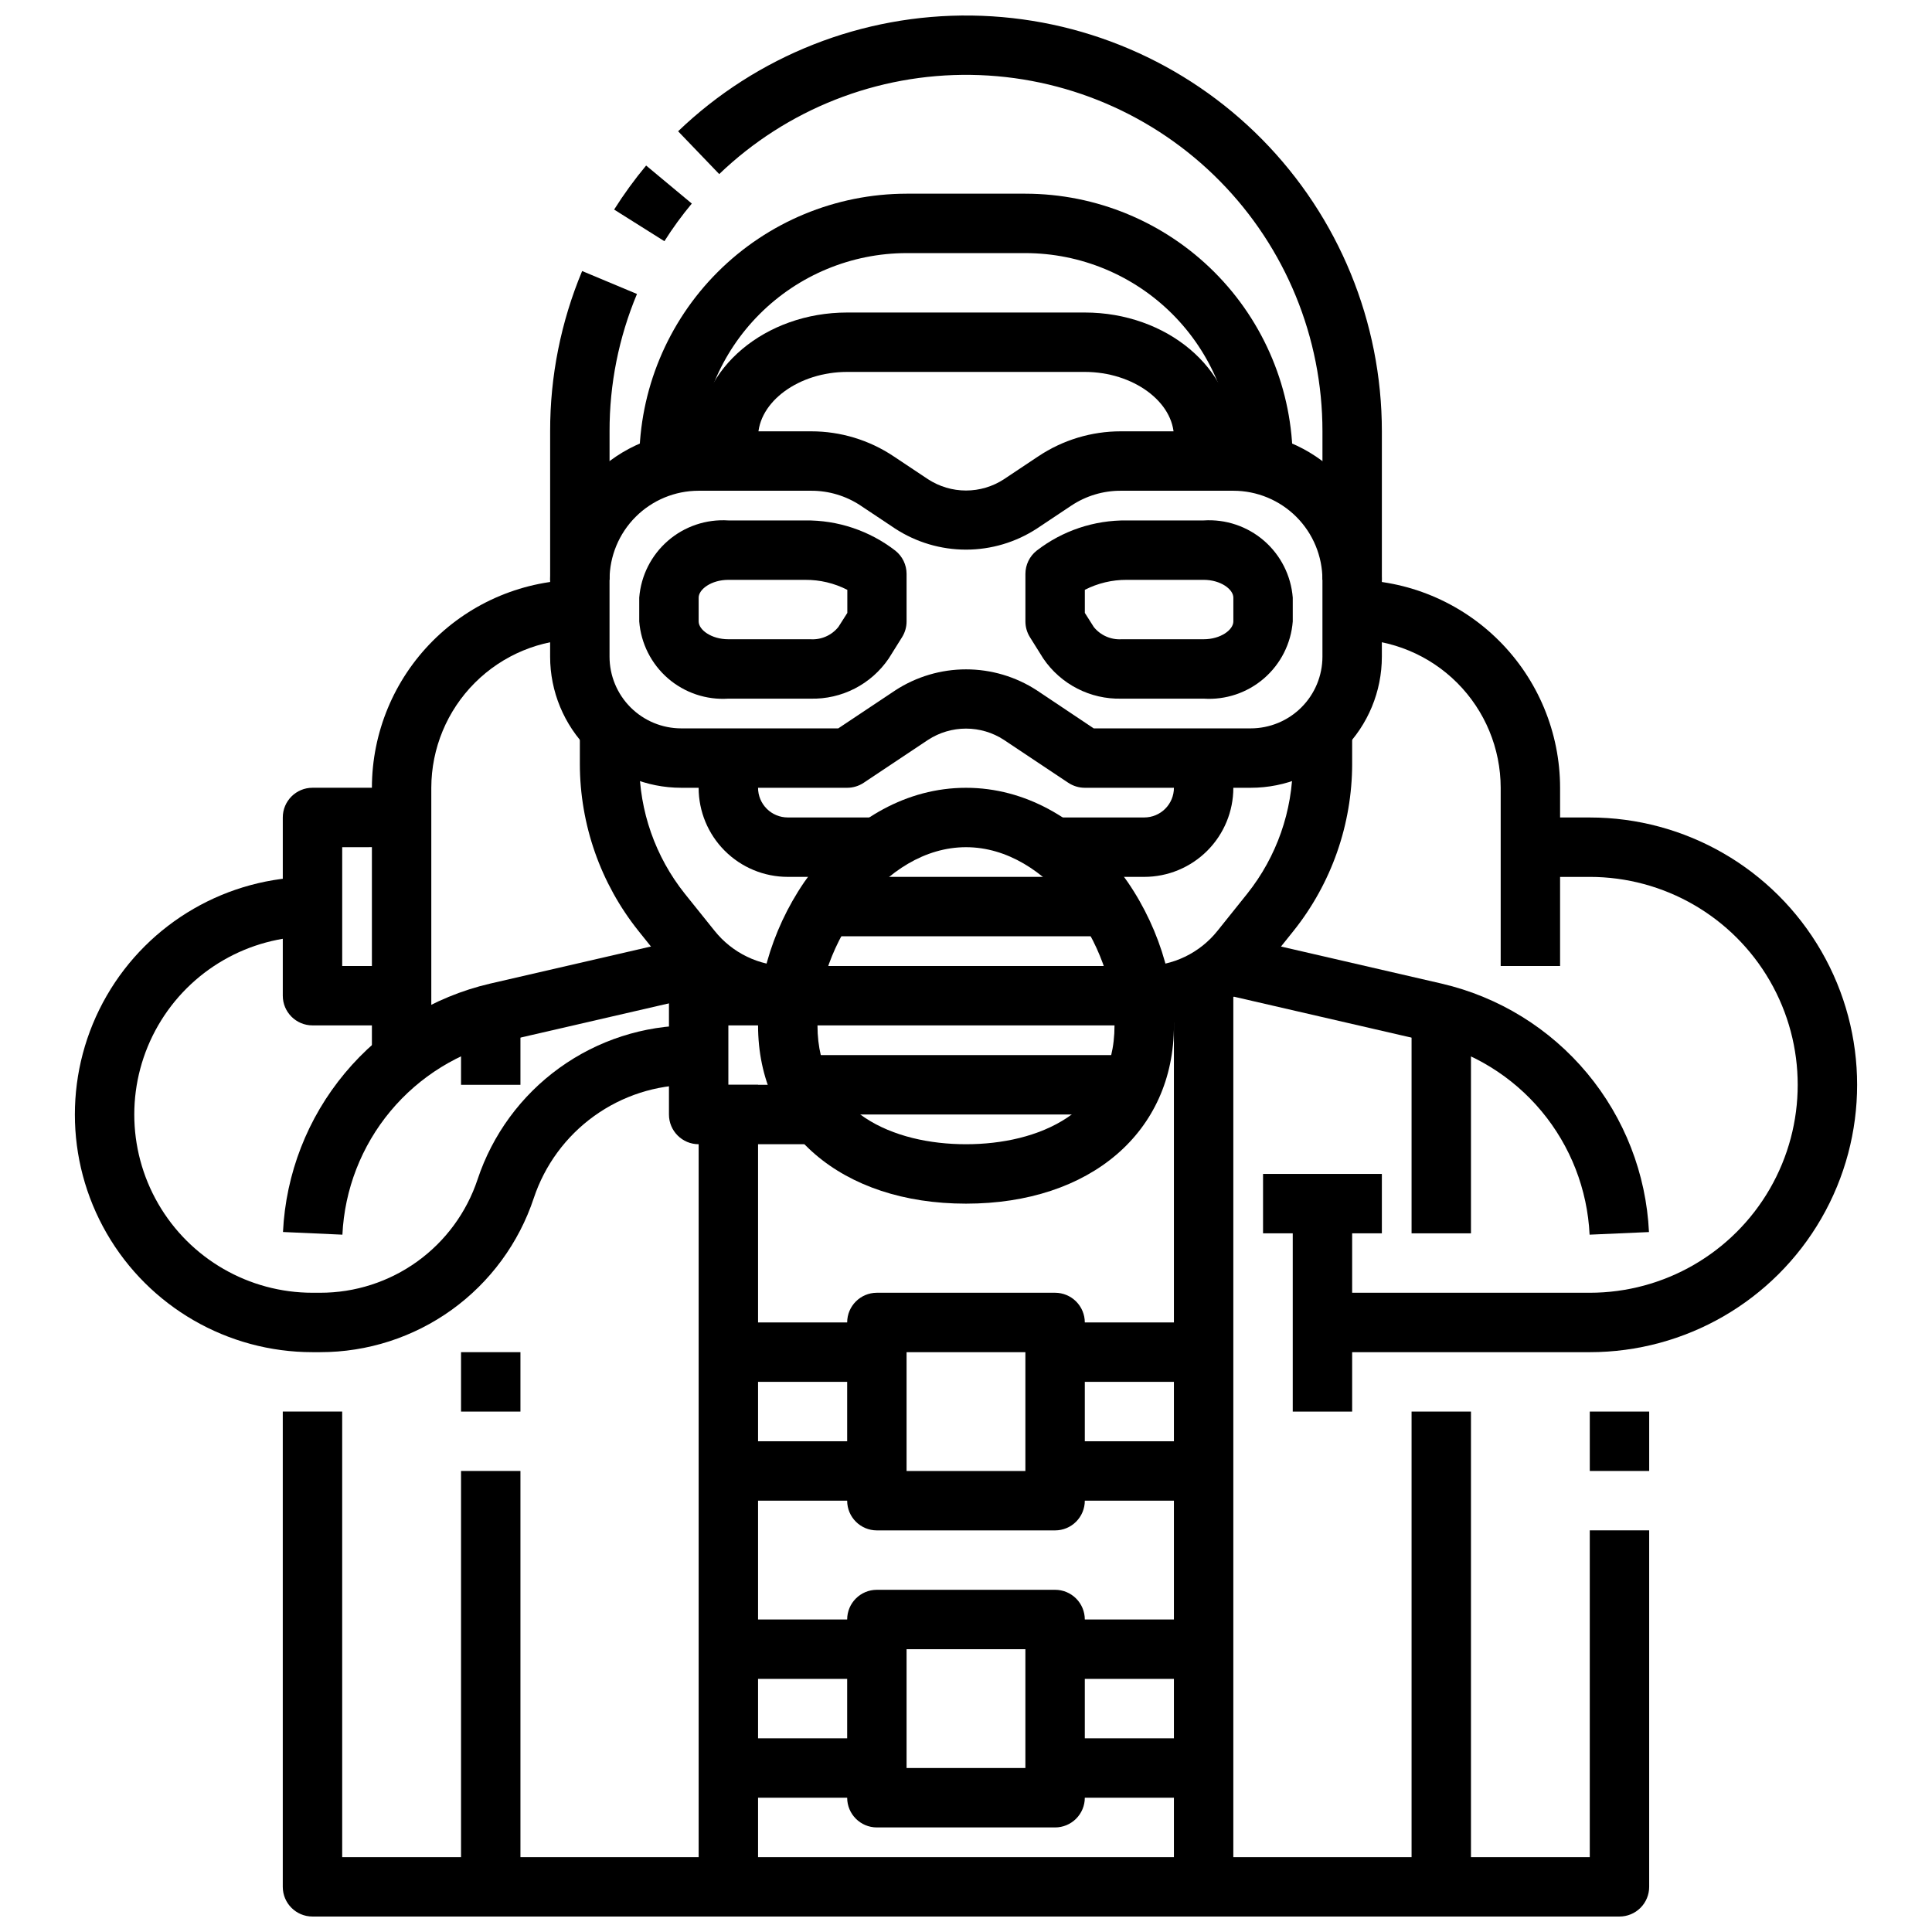
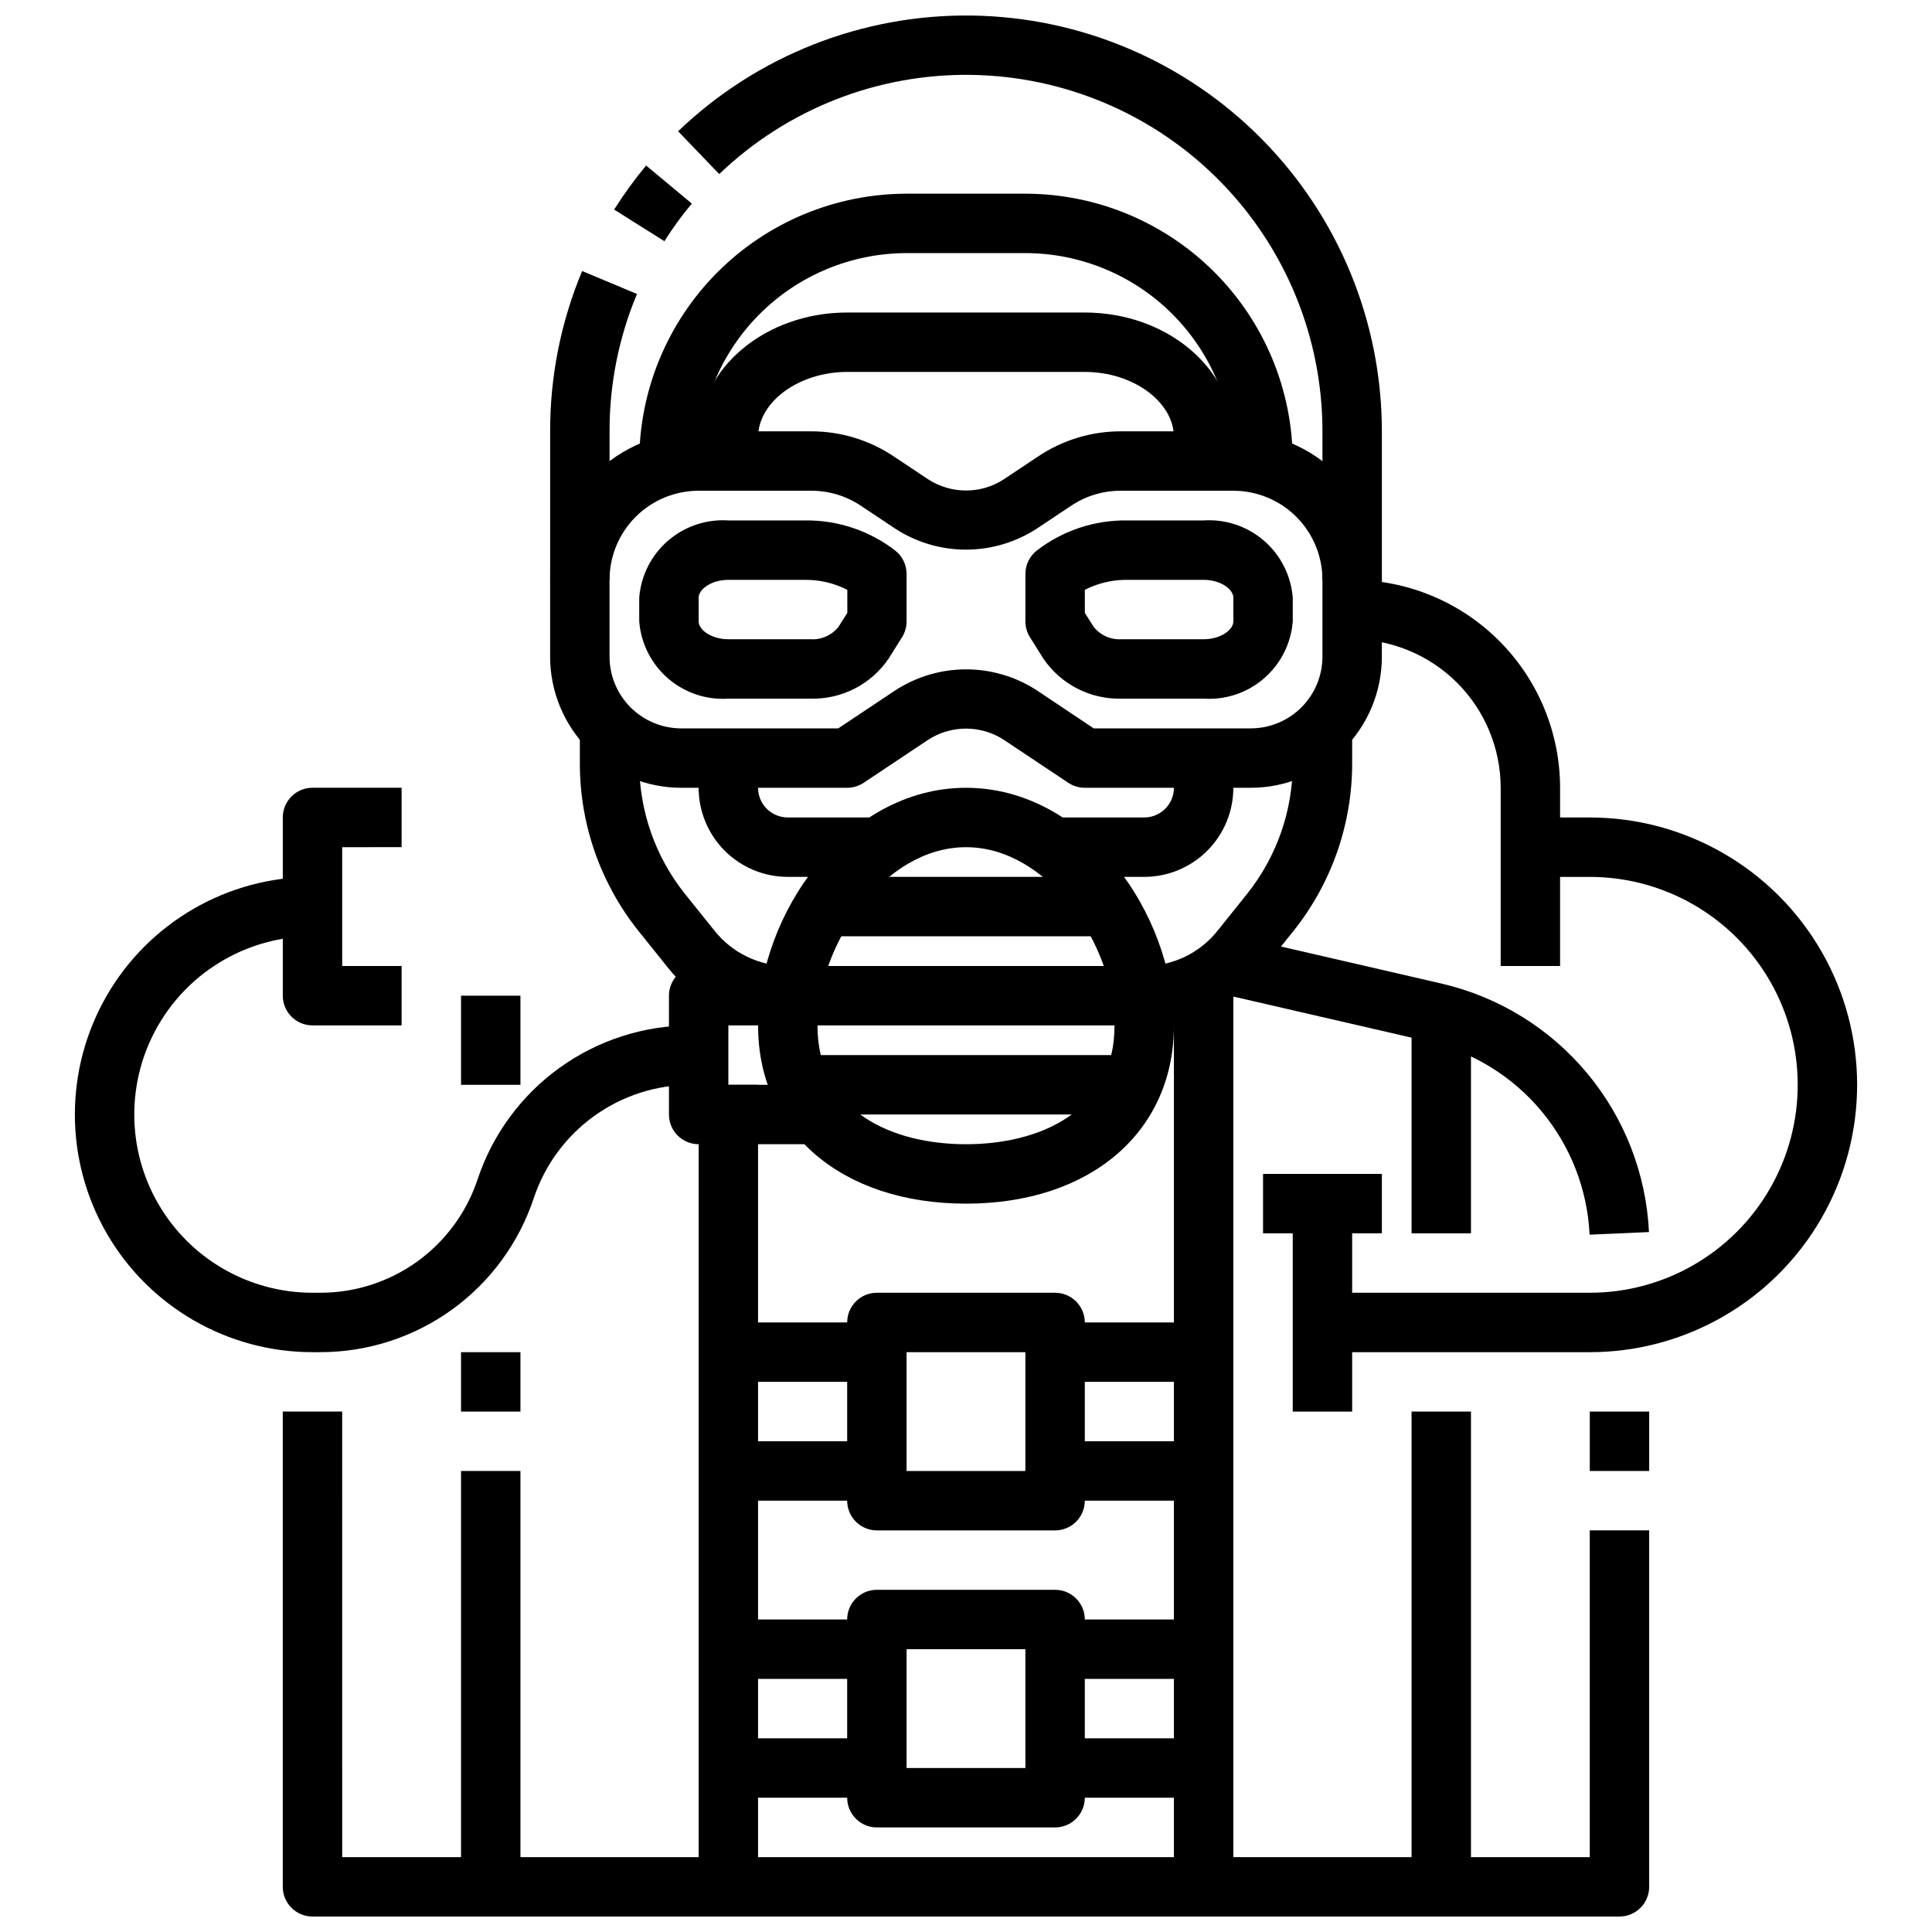
<svg xmlns="http://www.w3.org/2000/svg" width="800px" height="800px" version="1.1" viewBox="144 144 512 512">
  <defs>
    <clipPath id="b">
      <path d="m323 148.09h188v149.91h-188z" />
    </clipPath>
    <clipPath id="a">
      <path d="m218 518h364v133.9h-364z" />
    </clipPath>
  </defs>
  <path d="m475.46 352.77h-43.973c-1.555 0-3.074-0.461-4.371-1.32l-17.066-11.375c-2.988-1.953-6.484-2.988-10.051-2.988-3.57 0-7.062 1.035-10.055 2.988l-17.066 11.375c-1.293 0.859-2.812 1.32-4.367 1.32h-43.973c-9.219 0.004-18.059-3.656-24.574-10.176-6.516-6.516-10.176-15.355-10.176-24.57v-20.355c0.012-10.438 4.164-20.441 11.543-27.82 7.379-7.379 17.383-11.527 27.816-11.543h29.828c7.769-0.004 15.367 2.297 21.828 6.613l9.141 6.086c2.992 1.949 6.484 2.988 10.055 2.988 3.566 0 7.062-1.039 10.051-2.988l9.133-6.086c6.465-4.316 14.062-6.617 21.836-6.613h29.828c10.434 0.016 20.438 4.164 27.816 11.543 7.379 7.379 11.531 17.383 11.543 27.82v20.355c0 9.215-3.66 18.055-10.176 24.57-6.516 6.519-15.355 10.18-24.57 10.176zm-41.613-15.742h41.59c5.043 0 9.879-2 13.445-5.562 3.57-3.562 5.574-8.398 5.578-13.441v-20.355c0-6.266-2.484-12.273-6.914-16.699-4.43-4.43-10.438-6.918-16.699-6.918h-29.828c-4.66-0.016-9.219 1.355-13.098 3.934l-9.133 6.086c-5.59 3.644-12.117 5.586-18.789 5.586-6.676 0-13.203-1.941-18.793-5.586l-9.133-6.086h0.004c-3.883-2.578-8.441-3.949-13.102-3.934h-29.828c-6.262 0-12.27 2.488-16.695 6.918-4.43 4.426-6.918 10.434-6.918 16.699v20.355c0.004 5.039 2.008 9.871 5.57 13.434s8.395 5.566 13.434 5.57h41.609l15.082-10.051v-0.004c5.59-3.644 12.117-5.586 18.793-5.586 6.672 0 13.199 1.941 18.789 5.586z" />
  <path d="m462.98 329.15h-21.762c-8.281 0.219-16.102-3.801-20.75-10.656l-3.527-5.637c-0.781-1.25-1.195-2.695-1.195-4.172v-12.598c0-2.391 1.09-4.652 2.961-6.144 6.836-5.301 15.266-8.129 23.914-8.023h20.359c5.836-0.379 11.586 1.555 16.008 5.387 4.418 3.832 7.152 9.25 7.606 15.082v6.297c-0.453 5.832-3.188 11.25-7.606 15.082-4.422 3.828-10.172 5.766-16.008 5.383zm-31.488-22.727 2.363 3.723-0.004 0.004c1.793 2.227 4.555 3.441 7.406 3.258h21.723c4.504 0 7.871-2.496 7.871-4.723v-6.297c0-2.227-3.371-4.723-7.871-4.723h-20.359c-3.867-0.023-7.688 0.883-11.129 2.644z" />
  <path d="m358.78 329.15h-21.758c-5.84 0.383-11.59-1.555-16.012-5.383-4.418-3.832-7.152-9.25-7.606-15.082v-6.297c0.453-5.832 3.188-11.25 7.606-15.082 4.422-3.832 10.172-5.766 16.012-5.387h20.355c8.648-0.105 17.078 2.723 23.914 8.023 1.871 1.492 2.961 3.754 2.961 6.144v12.598c0 1.477-0.414 2.922-1.195 4.172l-3.527 5.637c-4.648 6.856-12.469 10.875-20.75 10.656zm-21.758-31.484c-4.504 0-7.871 2.496-7.871 4.723v6.297c0 2.227 3.371 4.723 7.871 4.723h21.758c2.856 0.184 5.617-1.035 7.406-3.266l2.363-3.715v-6.117c-3.457-1.77-7.289-2.676-11.172-2.644z" />
  <path d="m352.77 415.74c-12.348 0.031-24.035-5.586-31.723-15.246l-7.871-9.816c-10.031-12.574-15.5-28.176-15.508-44.258v-9.398h15.742v9.398c0.016 12.512 4.273 24.645 12.074 34.426l7.871 9.809h0.004c4.703 5.914 11.852 9.355 19.41 9.344z" />
  <path d="m447.23 415.74v-15.742c7.562 0.02 14.719-3.422 19.43-9.336l7.871-9.824c7.793-9.781 12.047-21.914 12.059-34.418v-9.398h15.742v9.398h0.004c-0.02 16.082-5.492 31.684-15.523 44.258l-7.871 9.816h-0.004c-7.684 9.66-19.363 15.277-31.707 15.246z" />
  <path d="m400 462.98c-32.961 0-55.105-18.98-55.105-47.23 0-29.727 23.562-62.977 55.105-62.977s55.105 33.25 55.105 62.977c-0.004 28.25-22.148 47.23-55.105 47.23zm0-94.465c-21.805 0-39.359 25.836-39.359 47.23 0 23.215 20.332 31.488 39.359 31.488s39.359-8.273 39.359-31.488c0-21.395-17.555-47.23-39.359-47.23z" />
  <path d="m360.64 376.38h78.719v15.742h-78.719z" />
  <path d="m360.64 447.23h-31.488c-4.348 0-7.871-3.523-7.871-7.871v-31.488c0-4.348 3.523-7.871 7.871-7.871h118.08v15.742h-110.21v15.742h23.617z" />
  <path d="m470.85 266.18h-15.746v-6.297c0-9.383-10.816-17.32-23.617-17.32h-62.973c-12.801 0-23.617 7.934-23.617 17.32v6.297h-15.746v-6.297c0-18.23 17.656-33.062 39.359-33.062h62.977c21.703 0 39.359 14.832 39.359 33.062z" />
  <path d="m486.59 266.18h-15.742c-0.02-14.609-5.828-28.617-16.16-38.949-10.328-10.328-24.336-16.141-38.945-16.156h-31.488c-14.609 0.016-28.613 5.828-38.945 16.156-10.332 10.332-16.141 24.34-16.16 38.949h-15.742c0.02-18.785 7.492-36.793 20.773-50.074 13.281-13.285 31.293-20.754 50.074-20.777h31.488c18.785 0.023 36.793 7.492 50.074 20.777 13.281 13.281 20.754 31.289 20.773 50.074z" />
  <path d="m305.54 297.66h-15.746v-39.363c-0.027-14.578 2.856-29.016 8.48-42.469l14.531 6.078c-4.82 11.527-7.293 23.898-7.266 36.391z" />
  <path d="m320.07 207.92-13.32-8.383c2.57-4.07 5.402-7.965 8.48-11.668l12.105 10.078c-2.637 3.16-5.066 6.492-7.266 9.973z" />
  <g clip-path="url(#b)">
    <path d="m510.21 297.66h-15.746v-39.363c0.004-24.828-9.773-48.656-27.207-66.332-17.434-17.68-41.129-27.781-65.953-28.121-24.824-0.344-48.789 9.102-66.703 26.289l-10.895-11.344c20.898-20.047 48.852-31.066 77.812-30.668s56.598 12.184 76.938 32.801c20.34 20.617 31.75 48.414 31.754 77.375z" />
  </g>
  <path d="m376.38 376.38h-23.617c-6.262 0-12.27-2.488-16.699-6.918-4.43-4.43-6.918-10.434-6.918-16.699v-7.871h15.742v7.871h0.004c0 2.09 0.828 4.09 2.305 5.566 1.477 1.477 3.481 2.305 5.566 2.305h23.617z" />
  <path d="m447.23 376.38h-23.617v-15.746h23.617c2.09 0 4.09-0.828 5.566-2.305 1.477-1.477 2.305-3.477 2.305-5.566v-7.871h15.742v7.871h0.004c0 6.266-2.488 12.27-6.918 16.699-4.43 4.43-10.438 6.918-16.699 6.918z" />
  <path d="m565.26 471.2c-0.578-12.008-5.055-23.5-12.754-32.734-7.699-9.234-18.199-15.703-29.906-18.434l-53.531-12.344 3.543-15.352 53.531 12.352v0.004c15.059 3.512 28.559 11.836 38.457 23.715 9.898 11.875 15.656 26.656 16.395 42.102z" />
  <path d="m565.31 518.08h15.742v15.742h-15.742z" />
  <g clip-path="url(#a)">
    <path d="m573.18 651.9h-346.37c-4.348 0-7.871-3.523-7.871-7.871v-125.95h15.742l0.004 118.08h330.62v-86.594h15.742v94.465c0 2.086-0.828 4.09-2.305 5.566-1.477 1.477-3.481 2.305-5.566 2.305z" />
  </g>
-   <path d="m234.74 471.2-15.742-0.707h-0.004c0.742-15.445 6.496-30.227 16.395-42.102 9.898-11.879 23.402-20.203 38.457-23.715l53.531-12.352 3.543 15.352-53.531 12.344v-0.004c-11.707 2.731-22.207 9.207-29.906 18.441-7.695 9.238-12.172 20.734-12.742 32.742z" />
  <path d="m266.18 407.87h15.742v23.617h-15.742z" />
  <path d="m266.18 502.34h15.742v15.742h-15.742z" />
  <path d="m266.18 533.82h15.742v110.21h-15.742z" />
  <path d="m329.15 431.49h15.742v212.54h-15.742z" />
  <path d="m518.08 407.87h15.742v62.977h-15.742z" />
  <path d="m518.08 518.08h15.742v125.95h-15.742z" />
  <path d="m455.1 400h15.742v244.03h-15.742z" />
  <path d="m423.61 549.57h-47.23c-4.348 0-7.871-3.523-7.871-7.871v-47.234c0-4.348 3.523-7.871 7.871-7.871h47.23c2.09 0 4.09 0.832 5.566 2.305 1.477 1.477 2.309 3.481 2.309 5.566v47.234c0 2.086-0.832 4.09-2.309 5.566-1.477 1.477-3.477 2.305-5.566 2.305zm-39.359-15.742h31.488v-31.488h-31.488z" />
  <path d="m423.61 494.46h39.359v15.742h-39.359z" />
  <path d="m423.61 525.95h39.359v15.742h-39.359z" />
  <path d="m337.02 494.46h39.359v15.742h-39.359z" />
  <path d="m337.02 525.95h39.359v15.742h-39.359z" />
-   <path d="m423.61 628.29h-47.23c-4.348 0-7.871-3.527-7.871-7.875v-47.23c0-4.348 3.523-7.871 7.871-7.871h47.23c2.09 0 4.09 0.828 5.566 2.305 1.477 1.477 2.309 3.477 2.309 5.566v47.23c0 2.09-0.832 4.09-2.309 5.566-1.477 1.477-3.477 2.309-5.566 2.309zm-39.359-15.742h31.488v-31.492h-31.488z" />
+   <path d="m423.61 628.29h-47.23c-4.348 0-7.871-3.527-7.871-7.875v-47.23c0-4.348 3.523-7.871 7.871-7.871h47.23c2.09 0 4.09 0.828 5.566 2.305 1.477 1.477 2.309 3.477 2.309 5.566v47.23c0 2.09-0.832 4.09-2.309 5.566-1.477 1.477-3.477 2.309-5.566 2.309m-39.359-15.742h31.488v-31.492h-31.488z" />
  <path d="m423.61 573.18h39.359v15.742h-39.359z" />
  <path d="m423.61 604.67h39.359v15.742h-39.359z" />
  <path d="m337.02 573.18h39.359v15.742h-39.359z" />
  <path d="m337.02 604.67h39.359v15.742h-39.359z" />
-   <path d="m258.3 423.61h-15.742v-70.848c0.016-14.609 5.828-28.613 16.156-38.945 10.332-10.332 24.34-16.141 38.949-16.156v15.742c-10.438 0.012-20.441 4.164-27.82 11.543-7.379 7.379-11.527 17.383-11.543 27.816z" />
  <path d="m557.44 400h-15.742v-47.234c-0.012-10.434-4.164-20.438-11.543-27.816-7.379-7.379-17.383-11.531-27.816-11.543v-15.742c14.609 0.016 28.613 5.824 38.945 16.156 10.332 10.332 16.141 24.336 16.156 38.945z" />
  <path d="m478.72 455.1h31.488v15.742h-31.488z" />
  <path d="m486.59 462.98h15.742v55.105h-15.742z" />
  <path d="m250.43 415.74h-23.617c-4.348 0-7.871-3.523-7.871-7.871v-47.234c0-4.348 3.523-7.871 7.871-7.871h23.617v15.742l-15.742 0.004v31.488h15.742z" />
  <path d="m228.84 502.34h-2.023c-22.496 0-43.289-12.004-54.539-31.488-11.246-19.484-11.246-43.492 0-62.977 11.25-19.484 32.043-31.488 54.539-31.488v15.742c-16.871 0-32.465 9.004-40.902 23.617-8.438 14.613-8.438 32.617 0 47.234 8.438 14.613 24.031 23.613 40.902 23.613h2.023c9.23 0.016 18.23-2.879 25.723-8.27 7.488-5.394 13.09-13.012 16-21.77 3.945-11.883 11.535-22.223 21.688-29.547 10.156-7.324 22.359-11.266 34.883-11.262h2.019v15.742h-2.023l0.004 0.004c-9.227-0.008-18.215 2.887-25.699 8.281-7.481 5.391-13.074 13.004-15.984 21.758-3.949 11.887-11.543 22.23-21.703 29.559-10.164 7.324-22.379 11.262-34.906 11.25z" />
  <path d="m352.77 423.61h94.465v15.742h-94.465z" />
  <path d="m565.31 502.34h-70.852v-15.746h70.852c19.684 0 37.875-10.5 47.719-27.551 9.844-17.051 9.844-38.055 0-55.105-9.844-17.047-28.035-27.551-47.719-27.551h-15.746v-15.746h15.746c25.309 0 48.699 13.504 61.355 35.426s12.656 48.926 0 70.848-36.047 35.426-61.355 35.426z" />
</svg>